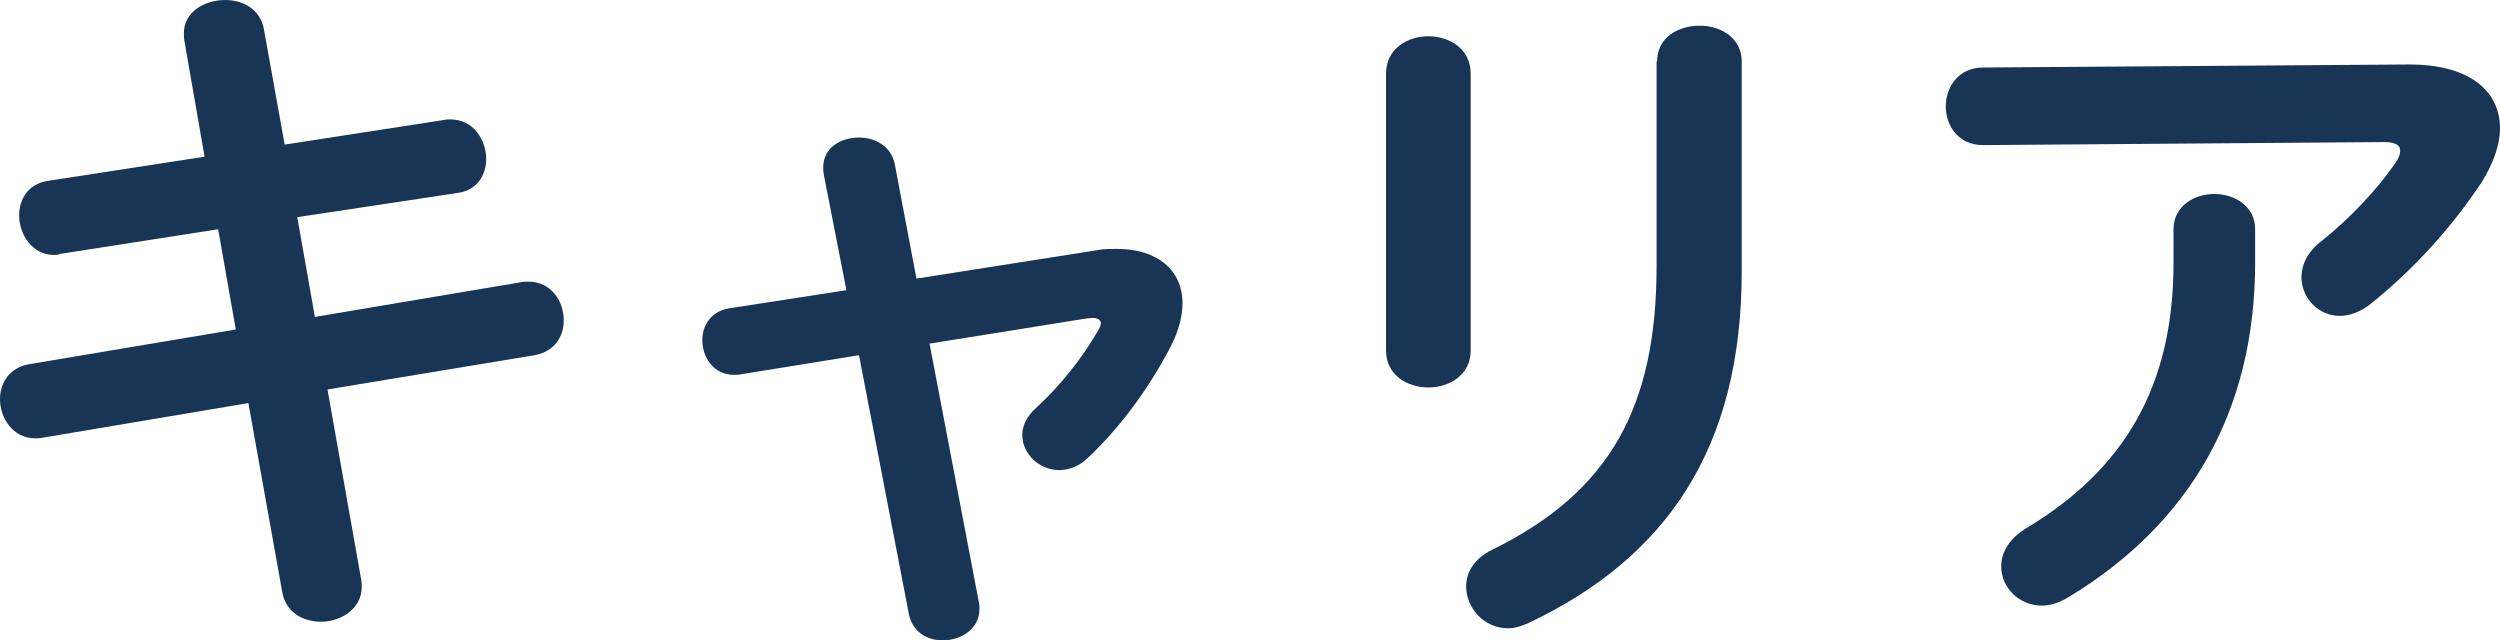
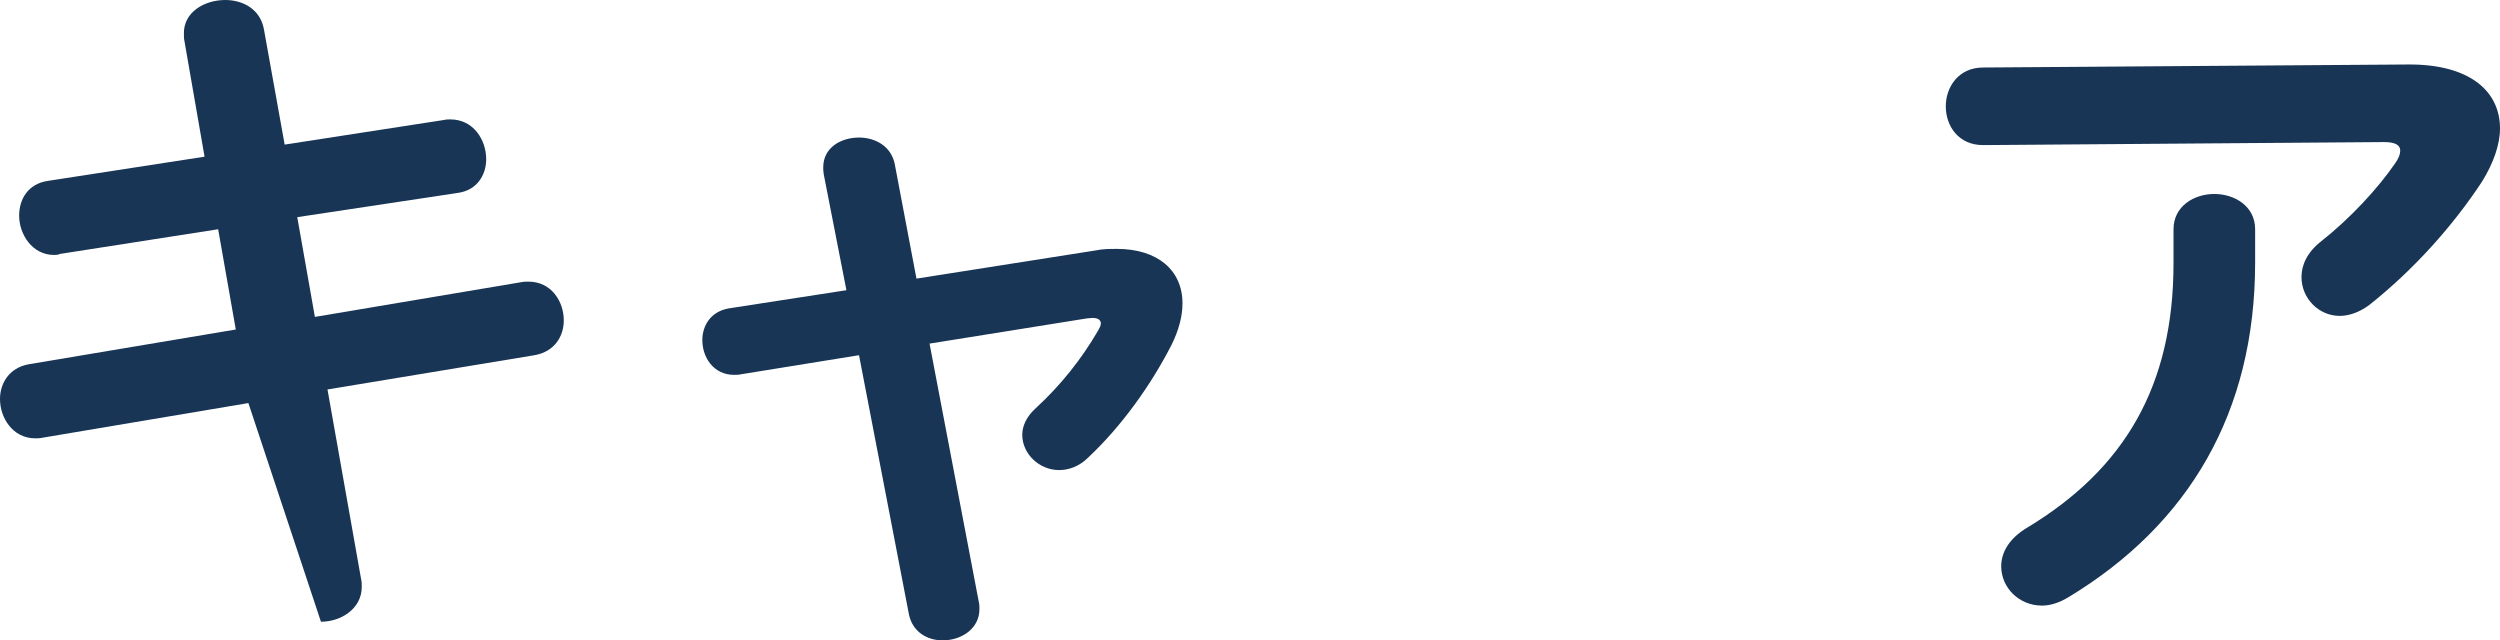
<svg xmlns="http://www.w3.org/2000/svg" version="1.1" x="0px" y="0px" width="49.62px" height="12.71px" viewBox="0 0 49.62 12.71" style="overflow:visible;enable-background:new 0 0 49.62 12.71;" xml:space="preserve">
  <style type="text/css">
	.st0{fill:#183555;}
</style>
  <defs>
</defs>
  <g>
    <g>
-       <path class="st0" d="M3.66,0.81c-0.01-0.04-0.01-0.1-0.01-0.14C3.64,0.24,4.06,0,4.47,0c0.35,0,0.7,0.18,0.77,0.59l0.41,2.28    l3.17-0.49C8.85,2.37,8.9,2.37,8.94,2.37c0.46,0,0.71,0.41,0.71,0.79c0,0.31-0.18,0.62-0.57,0.67L5.9,4.31l0.35,1.98l4.1-0.69    c0.04-0.01,0.1-0.01,0.14-0.01c0.45,0,0.7,0.39,0.7,0.77c0,0.31-0.18,0.62-0.58,0.69L6.5,7.73l0.67,3.78    c0.01,0.04,0.01,0.1,0.01,0.14c0,0.43-0.41,0.69-0.81,0.69c-0.35,0-0.7-0.18-0.77-0.6L4.93,8l-4.1,0.69C0.79,8.7,0.74,8.7,0.7,8.7    C0.25,8.7,0,8.29,0,7.92C0,7.61,0.18,7.3,0.57,7.23l4.11-0.69L4.33,4.55L1.19,5.04C1.15,5.06,1.11,5.06,1.07,5.06    c-0.43,0-0.69-0.41-0.69-0.78c0-0.32,0.17-0.63,0.57-0.69l3.11-0.48L3.66,0.81z" />
+       <path class="st0" d="M3.66,0.81c-0.01-0.04-0.01-0.1-0.01-0.14C3.64,0.24,4.06,0,4.47,0c0.35,0,0.7,0.18,0.77,0.59l0.41,2.28    l3.17-0.49C8.85,2.37,8.9,2.37,8.94,2.37c0.46,0,0.71,0.41,0.71,0.79c0,0.31-0.18,0.62-0.57,0.67L5.9,4.31l0.35,1.98l4.1-0.69    c0.04-0.01,0.1-0.01,0.14-0.01c0.45,0,0.7,0.39,0.7,0.77c0,0.31-0.18,0.62-0.58,0.69L6.5,7.73l0.67,3.78    c0.01,0.04,0.01,0.1,0.01,0.14c0,0.43-0.41,0.69-0.81,0.69L4.93,8l-4.1,0.69C0.79,8.7,0.74,8.7,0.7,8.7    C0.25,8.7,0,8.29,0,7.92C0,7.61,0.18,7.3,0.57,7.23l4.11-0.69L4.33,4.55L1.19,5.04C1.15,5.06,1.11,5.06,1.07,5.06    c-0.43,0-0.69-0.41-0.69-0.78c0-0.32,0.17-0.63,0.57-0.69l3.11-0.48L3.66,0.81z" />
      <path class="st0" d="M21.75,4.97c0.14-0.03,0.28-0.03,0.42-0.03c0.8,0,1.3,0.42,1.3,1.08c0,0.25-0.07,0.53-0.22,0.83    c-0.41,0.8-0.99,1.61-1.65,2.23c-0.18,0.18-0.39,0.25-0.58,0.25c-0.39,0-0.73-0.32-0.73-0.7c0-0.17,0.08-0.36,0.27-0.53    c0.5-0.46,0.91-0.98,1.23-1.53c0.04-0.07,0.06-0.11,0.06-0.15c0-0.07-0.06-0.11-0.17-0.11c-0.03,0-0.07,0.01-0.11,0.01l-3.12,0.5    l0.98,5.14c0.01,0.04,0.01,0.08,0.01,0.13c0,0.39-0.36,0.62-0.73,0.62c-0.31,0-0.6-0.17-0.67-0.52l-0.99-5.14l-2.35,0.38    c-0.04,0.01-0.08,0.01-0.13,0.01c-0.41,0-0.63-0.35-0.63-0.69c0-0.29,0.17-0.57,0.53-0.63l2.33-0.36l-0.45-2.3    c-0.01-0.06-0.01-0.1-0.01-0.14c0-0.39,0.35-0.59,0.71-0.59c0.32,0,0.64,0.17,0.71,0.53l0.43,2.27L21.75,4.97z" />
-       <path class="st0" d="M29.19,6.96c0,0.48-0.42,0.73-0.84,0.73c-0.42,0-0.84-0.25-0.84-0.73v-5.5c0-0.49,0.42-0.74,0.84-0.74    c0.42,0,0.84,0.25,0.84,0.74V6.96z M32.89,1.22c0-0.48,0.42-0.71,0.85-0.71c0.41,0,0.83,0.24,0.83,0.71v4.16    c0,3.54-1.51,5.69-4.22,6.98c-0.15,0.07-0.29,0.11-0.42,0.11c-0.48,0-0.83-0.41-0.83-0.83c0-0.27,0.15-0.55,0.52-0.73    c2.34-1.15,3.26-2.84,3.26-5.64V1.22z" />
      <path class="st0" d="M47.79,1.28c1.23-0.01,1.83,0.53,1.83,1.27c0,0.32-0.13,0.69-0.36,1.06c-0.58,0.88-1.35,1.74-2.23,2.44    c-0.2,0.15-0.41,0.22-0.59,0.22c-0.42,0-0.76-0.35-0.76-0.77c0-0.24,0.11-0.49,0.39-0.71c0.57-0.45,1.12-1.04,1.47-1.55    c0.07-0.1,0.1-0.18,0.1-0.25c0-0.11-0.1-0.17-0.32-0.17l-7.96,0.06c-0.49,0-0.74-0.38-0.74-0.77c0-0.38,0.25-0.77,0.74-0.77    L47.79,1.28z M43.14,4.55c0-0.46,0.41-0.7,0.81-0.7s0.81,0.24,0.81,0.7v0.66c0,2.98-1.32,5.2-3.7,6.64    c-0.18,0.11-0.36,0.17-0.53,0.17c-0.46,0-0.81-0.36-0.81-0.78c0-0.27,0.15-0.55,0.52-0.77c1.92-1.16,2.9-2.8,2.9-5.25V4.55z" />
    </g>
  </g>
</svg>